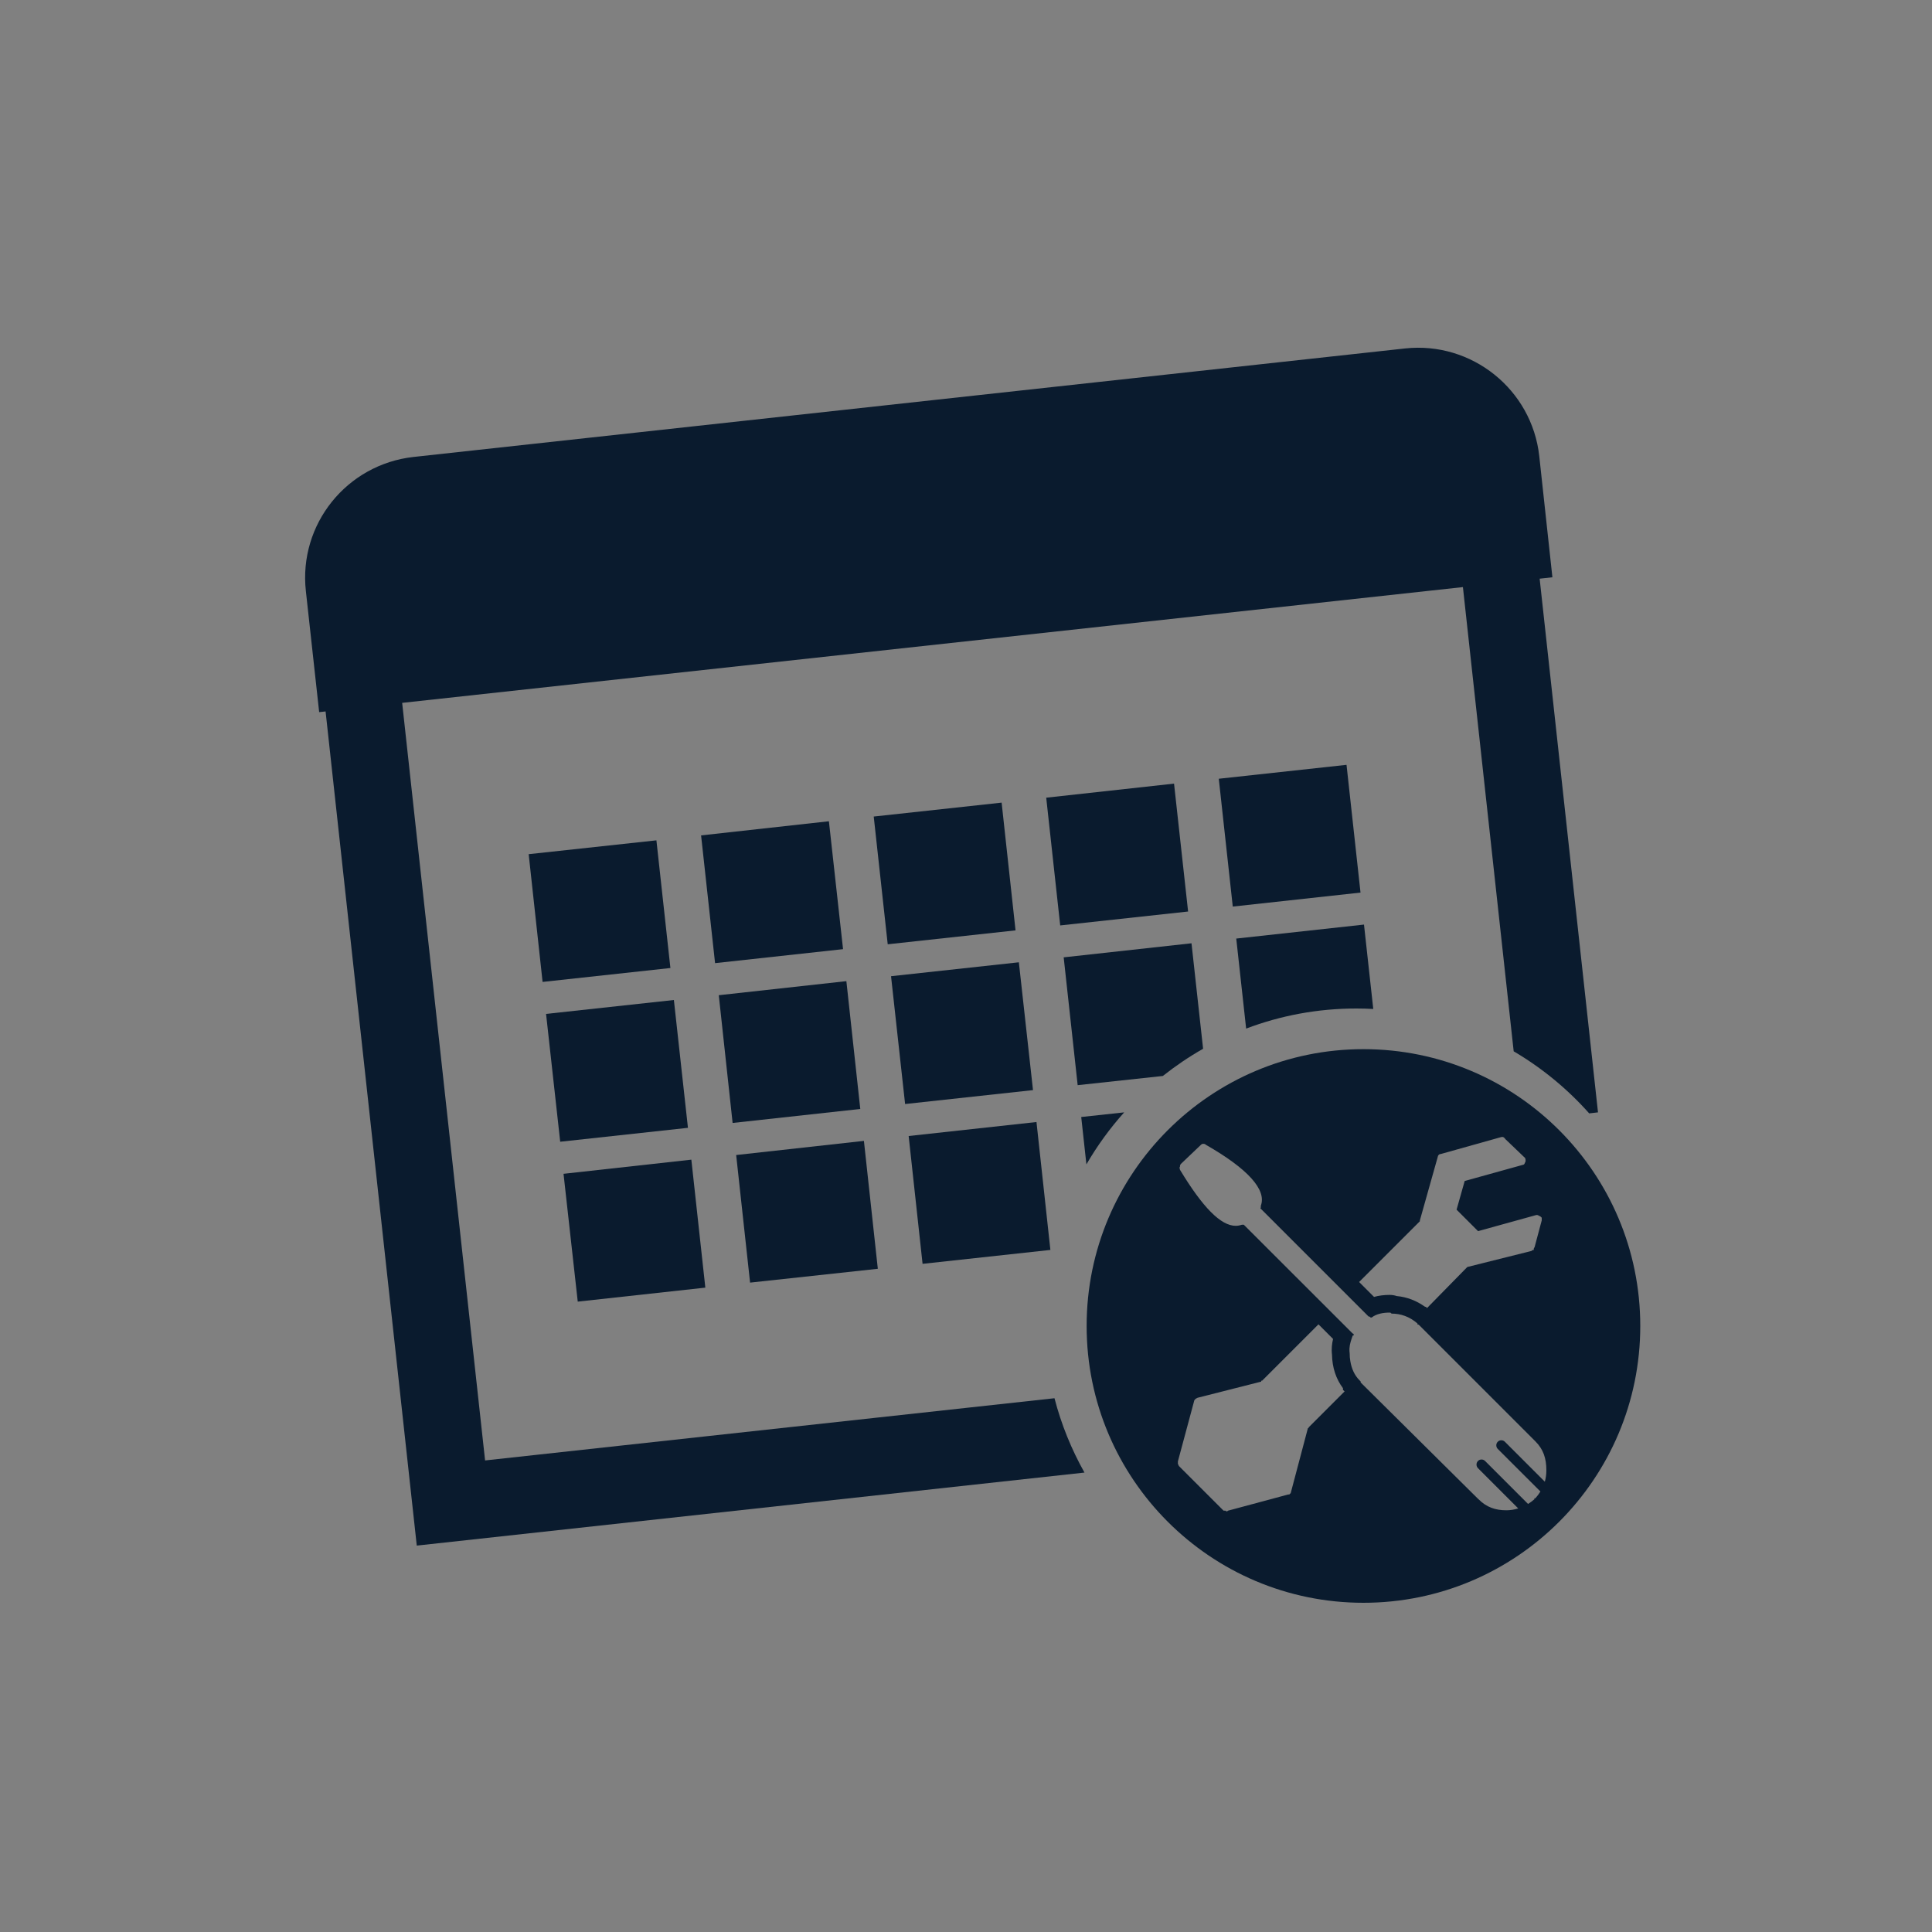
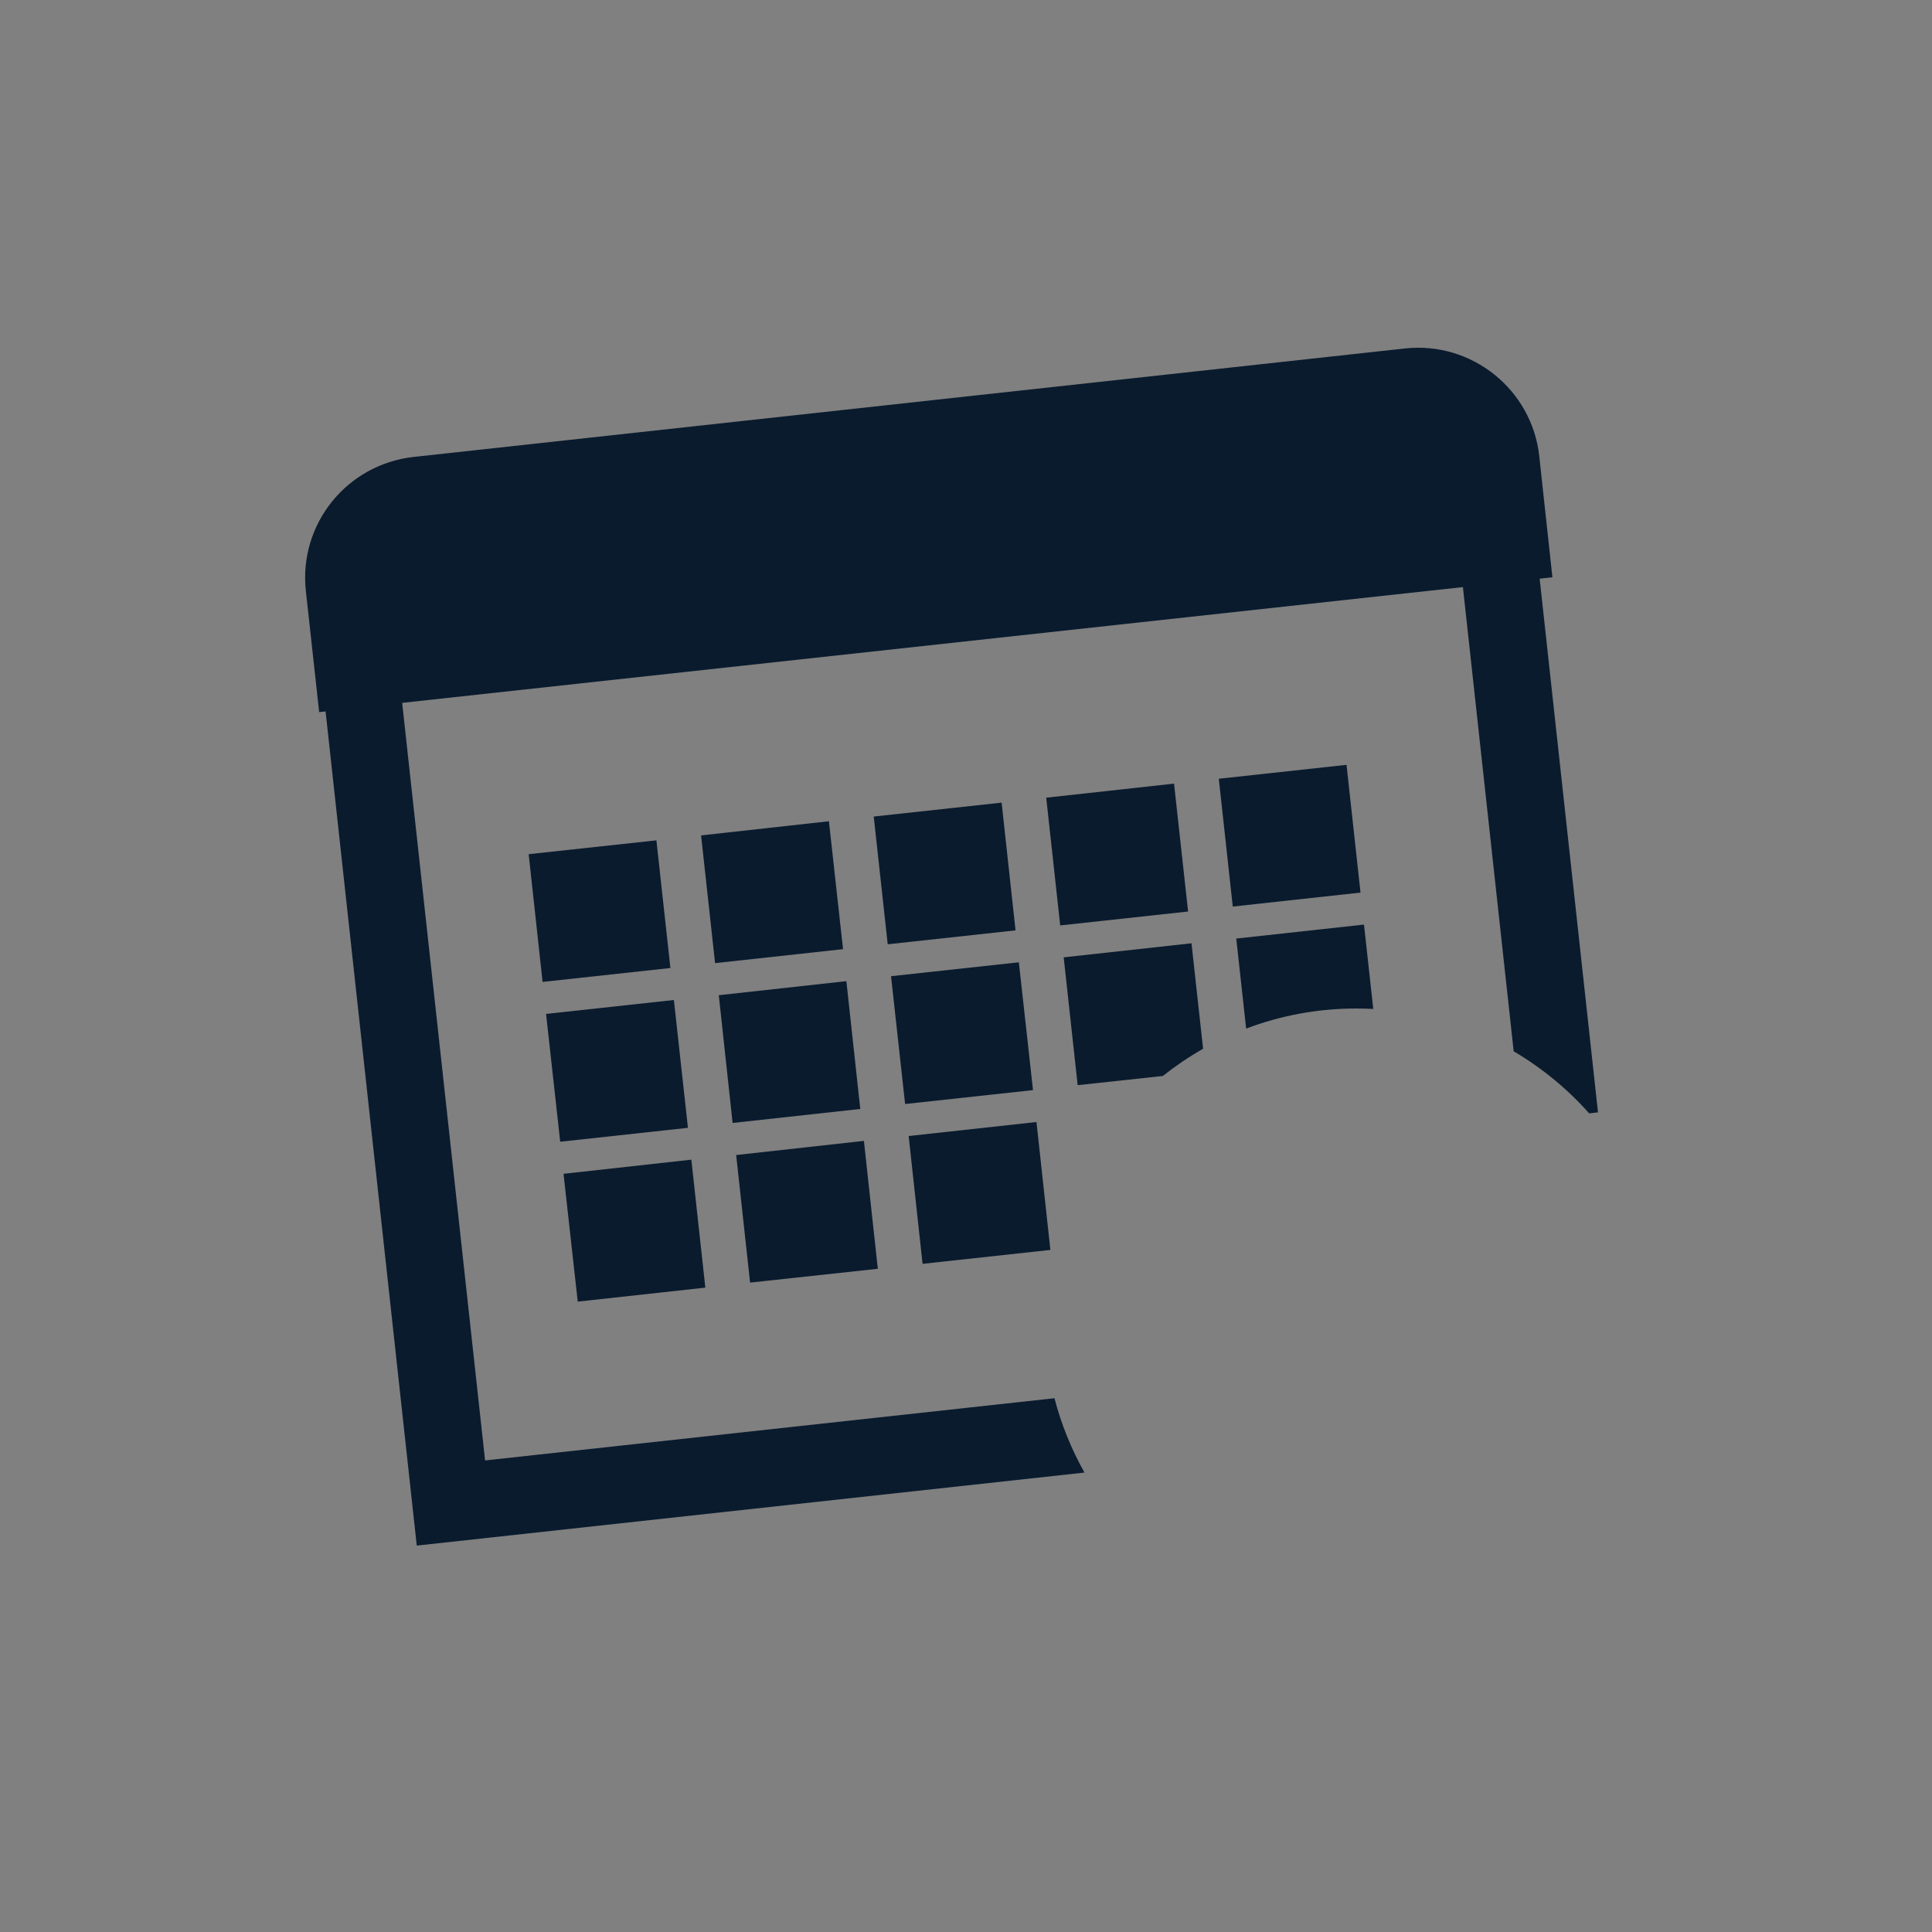
<svg xmlns="http://www.w3.org/2000/svg" version="1.1" id="Layer_1" x="0px" y="0px" viewBox="0 0 250 250" style="enable-background:new 0 0 250 250;" xml:space="preserve">
  <rect x="0" y="0" width="250" height="250" fill="#808080" stroke="none" />
  <style type="text/css">
	.st0{fill:#FFFFFF;}
	.st1{fill:#0A1B2E;}
</style>
  <g>
    <g>
      <g>
        <g>
-           <path class="st0" d="M100.14,121.54c0.47,0.7,1.08,1.31,1.81,1.81L100.14,121.54z" />
-         </g>
+           </g>
      </g>
    </g>
    <g>
      <g>
        <path class="st0" d="M100.14,121.54c0.47,0.7,1.08,1.31,1.81,1.81L100.14,121.54z" />
      </g>
    </g>
  </g>
  <g>
    <g>
      <path class="st1" d="M155.68,135.71c-1.83,1.04-3.57,2.22-5.21,3.52l-11.02,1.19l-1.81-16.54l16.54-1.82L155.68,135.71z" />
    </g>
    <g>
-       <path class="st1" d="M145.47,143.94c-1.85,2.06-3.49,4.32-4.89,6.73l-0.67-6.13L145.47,143.94z" />
-     </g>
+       </g>
    <g>
      <polygon class="st1" points="153.74,117.95 151.92,101.4 135.38,103.22 137.19,119.75   " />
    </g>
    <g>
      <polygon class="st1" points="133.67,141.06 131.84,124.52 115.3,126.32 117.12,142.86   " />
    </g>
    <g>
      <path class="st1" d="M177.7,130.56c-0.73-0.04-1.46-0.06-2.2-0.06c-5.02,0-9.82,0.92-14.25,2.6l-1.28-11.65l16.53-1.81    L177.7,130.56z" />
    </g>
    <g>
      <polygon class="st1" points="176.05,115.5 174.24,98.97 157.71,100.77 159.52,117.31   " />
    </g>
    <g>
      <polygon class="st1" points="68.41,110.53 70.21,127.06 86.75,125.26 84.94,108.74   " />
    </g>
    <g>
      <polygon class="st1" points="135.92,161.74 134.12,145.19 117.58,147 119.38,163.54   " />
    </g>
    <g>
      <polygon class="st1" points="109.09,122.82 107.26,106.27 90.72,108.1 92.53,124.63   " />
    </g>
    <g>
      <polygon class="st1" points="91.27,166.62 89.46,150.06 72.92,151.89 74.76,168.43   " />
    </g>
    <g>
      <polygon class="st1" points="89.02,145.94 87.2,129.4 70.66,131.2 72.49,147.74   " />
    </g>
    <g>
      <polygon class="st1" points="131.41,120.39 129.61,103.86 113.06,105.66 114.87,122.19   " />
    </g>
    <g>
      <polygon class="st1" points="111.32,143.5 109.52,126.96 93.01,128.78 94.8,145.31   " />
    </g>
    <g>
      <polygon class="st1" points="113.59,164.18 111.79,147.63 95.26,149.46 97.06,165.97   " />
    </g>
    <g>
      <path class="st1" d="M206.78,143.94l-1.14,0.13c-2.81-3.16-6.11-5.88-9.77-8.03l-6.57-60.07L52.04,90.95l10.73,98.03l73.68-8.05    c0.88,3.4,2.2,6.63,3.88,9.62L53.93,200L42.13,92.06l-0.83,0.09l-1.72-15.66c-0.96-8.65,5.29-16.4,13.93-17.36l128.3-14.04    c8.63-0.94,16.42,5.31,17.37,13.93l1.7,15.68l-1.65,0.18L206.78,143.94z" />
    </g>
  </g>
-   <path class="st1" d="M176.43,135.76c-19.78,0-35.82,16.04-35.82,35.82c0,19.78,16.04,35.82,35.82,35.82  c19.79,0,35.82-16.04,35.82-35.82C212.25,151.79,196.21,135.76,176.43,135.76z M183.73,158.03c0-0.11,0-0.11,0-0.11l2.32-8.24  c0-0.11,0.11-0.23,0.11-0.23c0.12-0.11,0.12-0.11,0.24-0.11l7.88-2.21c0,0,0.12,0,0.23,0c0.12,0.12,0.24,0.12,0.24,0.23l2.55,2.44  c0.11,0.12,0.11,0.23,0.11,0.35c0,0.11,0,0.23-0.11,0.34c0,0.12-0.12,0.24-0.24,0.24l-7.53,2.09l-1.05,3.71l2.78,2.78l7.55-2.09  c0.11,0,0.23,0,0.34,0.12c0.12,0,0.24,0.11,0.35,0.23v0.35l-0.93,3.48c-0.11,0.11-0.11,0.23-0.11,0.35c-0.12,0-0.24,0-0.24,0.11  l-8.35,2.09c-0.11,0.11-0.11,0.11-0.11,0.11l-5.1,5.2l-0.16-0.16h-0.1c-1.1-0.79-2.34-1.27-3.66-1.39  c-0.26-0.09-0.56-0.15-0.92-0.15c-0.74,0-1.41,0.09-2.02,0.26l-1.93-1.93L183.73,158.03z M169.35,184.69c0,0,0,0.12-0.11,0.12  l-2.21,8.35c0,0,0,0.12-0.12,0.12c0,0.11-0.11,0.11-0.23,0.11l-7.77,2.09c-0.12,0.12-0.23,0.12-0.34,0c0,0-0.12,0-0.24,0l-5.8-5.8  c0-0.12-0.11-0.23-0.11-0.23v-0.35l2.09-7.77c0-0.11,0.11-0.23,0.11-0.23c0.12-0.12,0.12-0.12,0.35-0.23l8.23-2.09v-0.12h0.12  l7.29-7.29l1.89,1.89c-0.14,0.58-0.23,1.25-0.14,2.04c0.03,1.66,0.53,3.16,1.42,4.33v0.22l0.21,0.2L169.35,184.69z M199.9,191.73  l-5.17-5.17c-0.13-0.13-0.29-0.19-0.46-0.19c-0.17,0-0.33,0.06-0.46,0.19s-0.19,0.3-0.19,0.46c0,0.17,0.06,0.34,0.19,0.47l5.52,5.51  c-0.19,0.31-0.41,0.6-0.65,0.87h-0.13c0,0.13,0,0.13,0,0.13c-0.26,0.23-0.53,0.43-0.82,0.61l-5.56-5.56  c-0.13-0.13-0.29-0.19-0.46-0.19c-0.17,0-0.34,0.06-0.46,0.19c-0.13,0.13-0.19,0.3-0.19,0.46c0,0.17,0.06,0.34,0.19,0.47l5.21,5.21  c-0.5,0.15-1.01,0.24-1.53,0.24c-1.42,0-2.58-0.39-3.61-1.43c0,0,0,0-0.14-0.13l-15.11-14.98c0-0.13,0-0.13,0-0.13l-0.13-0.13  c-0.68-0.67-1.06-1.57-1.21-2.52c-0.06-0.32-0.08-0.65-0.08-0.97c-0.03-0.22-0.04-0.43-0.03-0.63c0.03-0.6,0.22-1.11,0.42-1.69  c0.13,0,0.13,0,0.13-0.13c0,0,0-0.13-0.13-0.13l-13.96-13.95c-0.13-0.13-0.13-0.13-0.13-0.13c-0.12,0-0.25,0-0.25,0  c-0.26,0.09-0.53,0.14-0.8,0.14c-1.93,0-4.27-2.39-7.21-7.25c0-0.13-0.13-0.25,0-0.39c0-0.12,0-0.25,0.13-0.38l2.58-2.46  c0,0,0.13-0.13,0.26-0.13s0.26,0,0.39,0.13c5.42,3.1,7.88,5.82,7.1,7.89c0,0,0,0,0,0.12c0,0,0,0,0,0.13c-0.13,0,0,0.13,0,0.13  s0,0,0.13,0.13c0,0,0,0,0.13,0.13l13.69,13.69c0.13,0,0.13,0,0.26,0.13h0.13c0.65-0.51,1.55-0.64,2.33-0.64c0.12,0,0.12,0,0.25,0.13  c1.17,0,2.33,0.38,3.36,1.29v0.13h0.13c0.13,0.12,0.13,0.12,0.13,0.12l14.99,14.99c1.03,1.03,1.42,2.2,1.42,3.74  C200.1,190.78,200.03,191.27,199.9,191.73z" />
</svg>